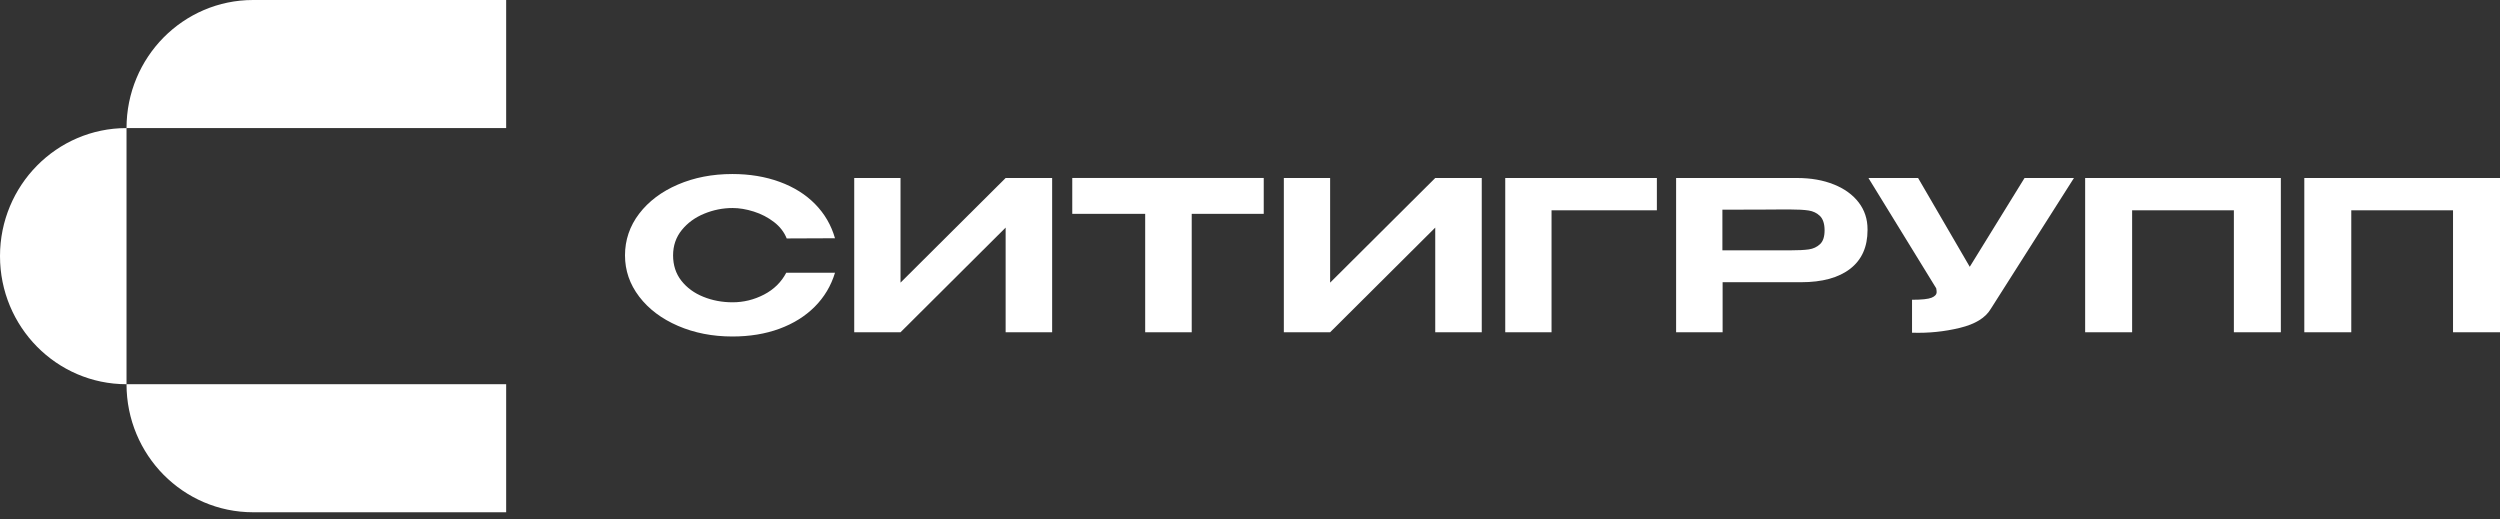
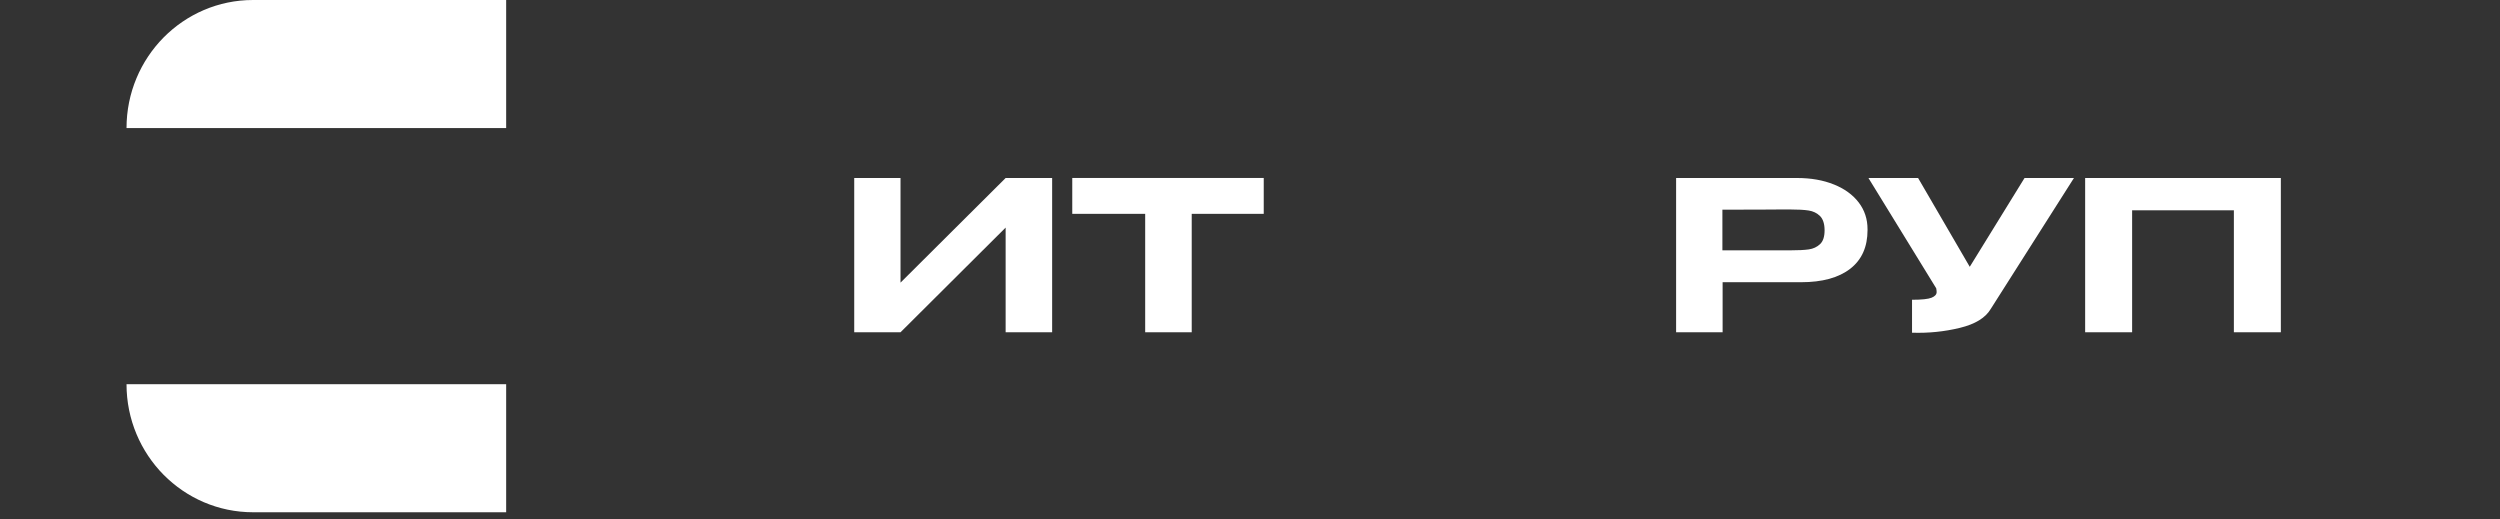
<svg xmlns="http://www.w3.org/2000/svg" width="284" height="59" viewBox="0 0 284 59" fill="none">
  <rect x="0" y="0" width="284" height="59" fill="#333333" stroke="none" />
-   <path d="M72.614 24.269C73.691 22.863 75.153 21.764 77.009 20.966C78.865 20.168 80.924 19.769 83.194 19.769C85.158 19.769 86.951 20.067 88.568 20.659C90.185 21.251 91.532 22.094 92.606 23.193C93.683 24.292 94.43 25.581 94.855 27.065L89.368 27.088C89.08 26.362 88.596 25.737 87.919 25.218C87.242 24.698 86.481 24.302 85.632 24.034C84.783 23.765 83.98 23.631 83.218 23.631C82.117 23.631 81.047 23.844 80.005 24.272C78.963 24.698 78.111 25.319 77.451 26.133C76.792 26.947 76.462 27.906 76.462 29.011C76.462 30.116 76.774 31.091 77.402 31.889C78.03 32.687 78.858 33.295 79.893 33.713C80.924 34.132 82.036 34.341 83.222 34.341C84.474 34.341 85.663 34.05 86.79 33.465C87.916 32.88 88.758 32.052 89.319 30.98H94.858C94.402 32.48 93.63 33.769 92.546 34.851C91.462 35.934 90.126 36.764 88.533 37.35C86.94 37.935 85.162 38.226 83.197 38.226C80.945 38.226 78.886 37.824 77.023 37.02C75.16 36.215 73.691 35.11 72.617 33.704C71.537 32.291 71 30.728 71 29.004C71 27.281 71.537 25.672 72.614 24.269Z" fill="white" />
  <path d="M102.299 20.221V32.108L114.24 20.221H119.523V37.745H114.24V25.855L102.299 37.745H97.04V20.221H102.299Z" fill="white" />
  <path d="M143.56 20.217V24.292H135.379V37.746H130.093V24.292H121.81V20.217H143.56Z" fill="white" />
-   <path d="M151.102 20.221V32.108L163.043 20.221H168.327V37.745H163.043V25.855L151.102 37.745H145.844V20.221H151.102Z" fill="white" />
-   <path d="M188.22 20.221V23.89H176.255V37.745H170.996V20.221H188.22Z" fill="white" />
  <path d="M208.328 20.953C209.539 21.444 210.479 22.124 211.149 23C211.819 23.877 212.152 24.89 212.152 26.045V26.14C212.152 28.049 211.496 29.515 210.184 30.532C208.872 31.549 207.013 32.059 204.606 32.059H195.689V37.742H190.406V20.221H204.15C205.726 20.221 207.118 20.466 208.328 20.956V20.953ZM205.483 28.331C205.982 28.259 206.406 28.062 206.753 27.739C207.101 27.415 207.273 26.892 207.273 26.163C207.273 25.433 207.097 24.881 206.753 24.541C206.406 24.201 205.975 23.991 205.459 23.913C204.943 23.834 204.235 23.795 203.337 23.795H202.396C202.007 23.795 201.333 23.798 200.376 23.808C199.418 23.815 197.847 23.821 195.665 23.821V28.439H203.337C204.266 28.439 204.982 28.403 205.483 28.331Z" fill="white" />
  <path d="M235.6 20.221L226.149 35.093C225.556 36.104 224.385 36.823 222.631 37.248C220.877 37.674 219.07 37.857 217.207 37.795V34.053C218.309 34.053 219.049 33.975 219.431 33.818C219.814 33.661 220.003 33.449 220.003 33.177C220.003 33.05 219.986 32.909 219.954 32.752L212.254 20.221H217.895L223.764 30.309L229.987 20.221H235.6Z" fill="white" />
  <path d="M259.104 20.221V37.745H253.768V23.89H242.209V37.745H236.873V20.221H259.104Z" fill="white" />
-   <path d="M284 20.221V37.745H278.664V23.89H267.105V37.745H261.77V20.221H284Z" fill="white" />
  <path d="M57.5 0V14.55H14.373C14.373 10.532 15.983 6.895 18.582 4.26C21.186 1.629 24.779 0 28.75 0H57.5Z" fill="white" />
-   <path d="M14.373 14.55V43.647C10.402 43.647 6.809 42.017 4.209 39.386C1.61 36.751 0 33.115 0 29.096C0 25.078 1.61 21.441 4.209 18.81C6.809 16.18 10.402 14.55 14.373 14.55V14.55Z" fill="white" />
  <path d="M57.5 43.647V58.193H28.75C24.779 58.193 21.186 56.563 18.582 53.933C15.983 51.297 14.373 47.661 14.373 43.647H57.5Z" fill="white" />
</svg>